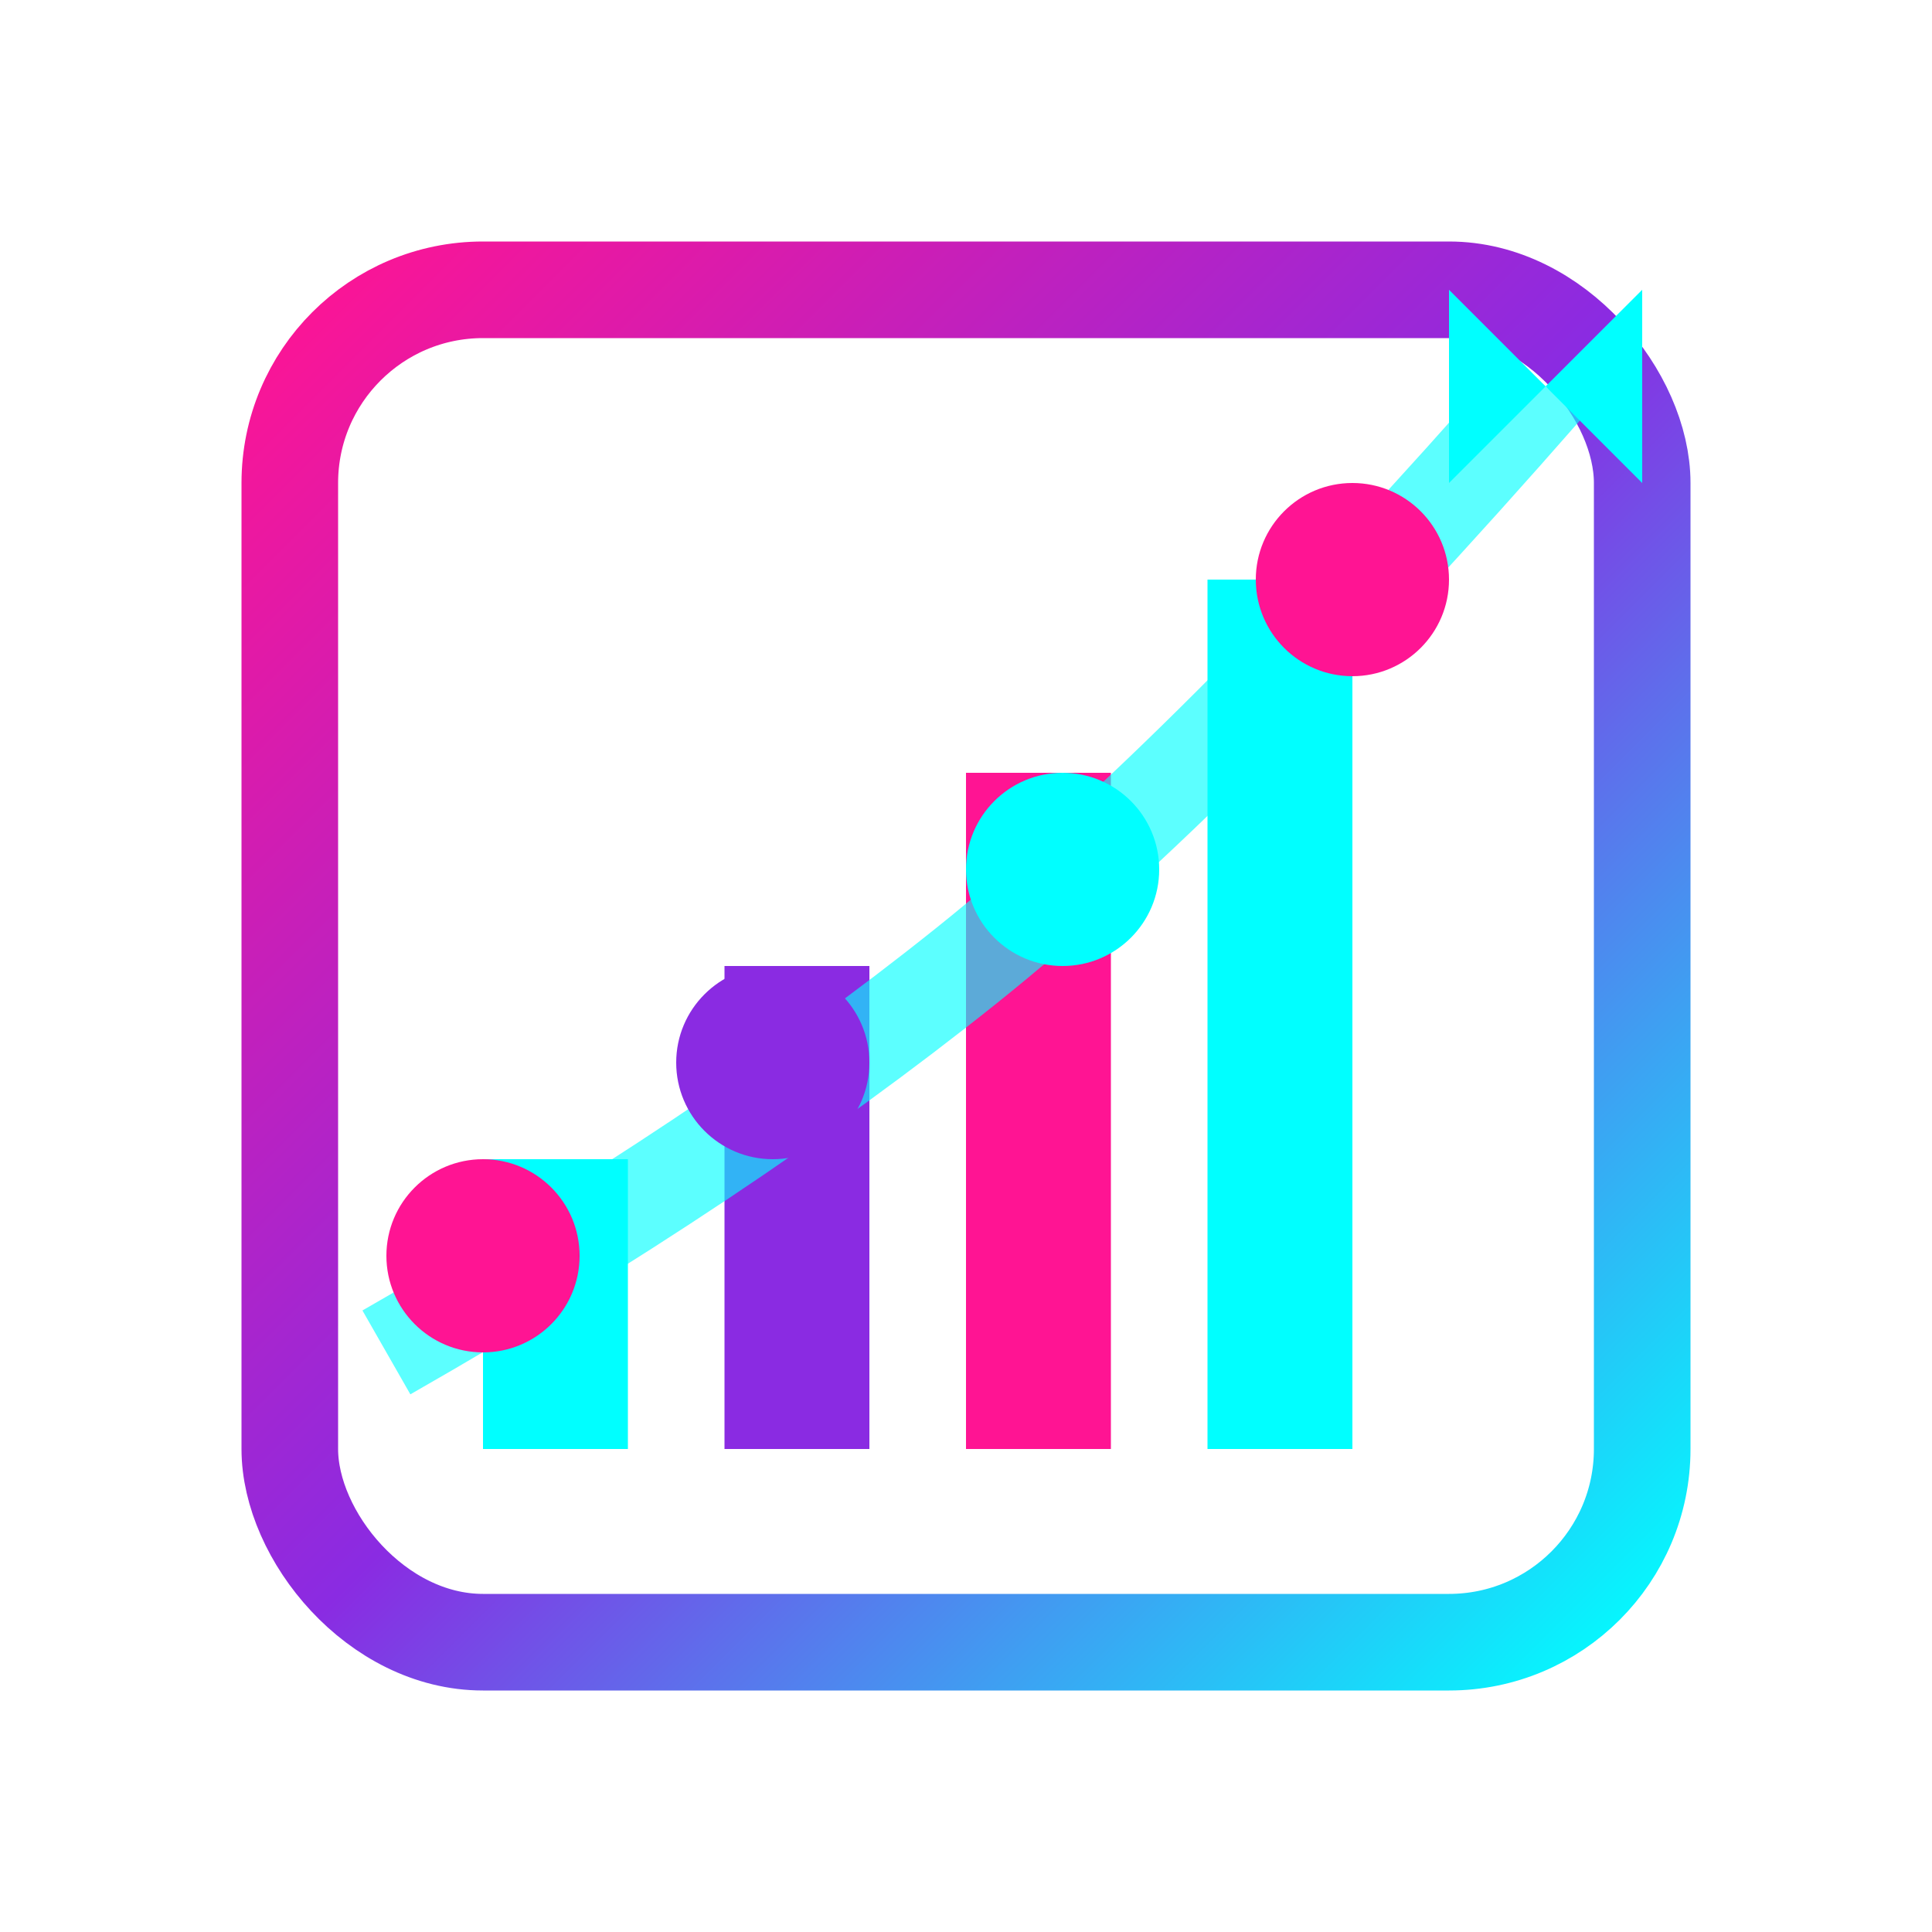
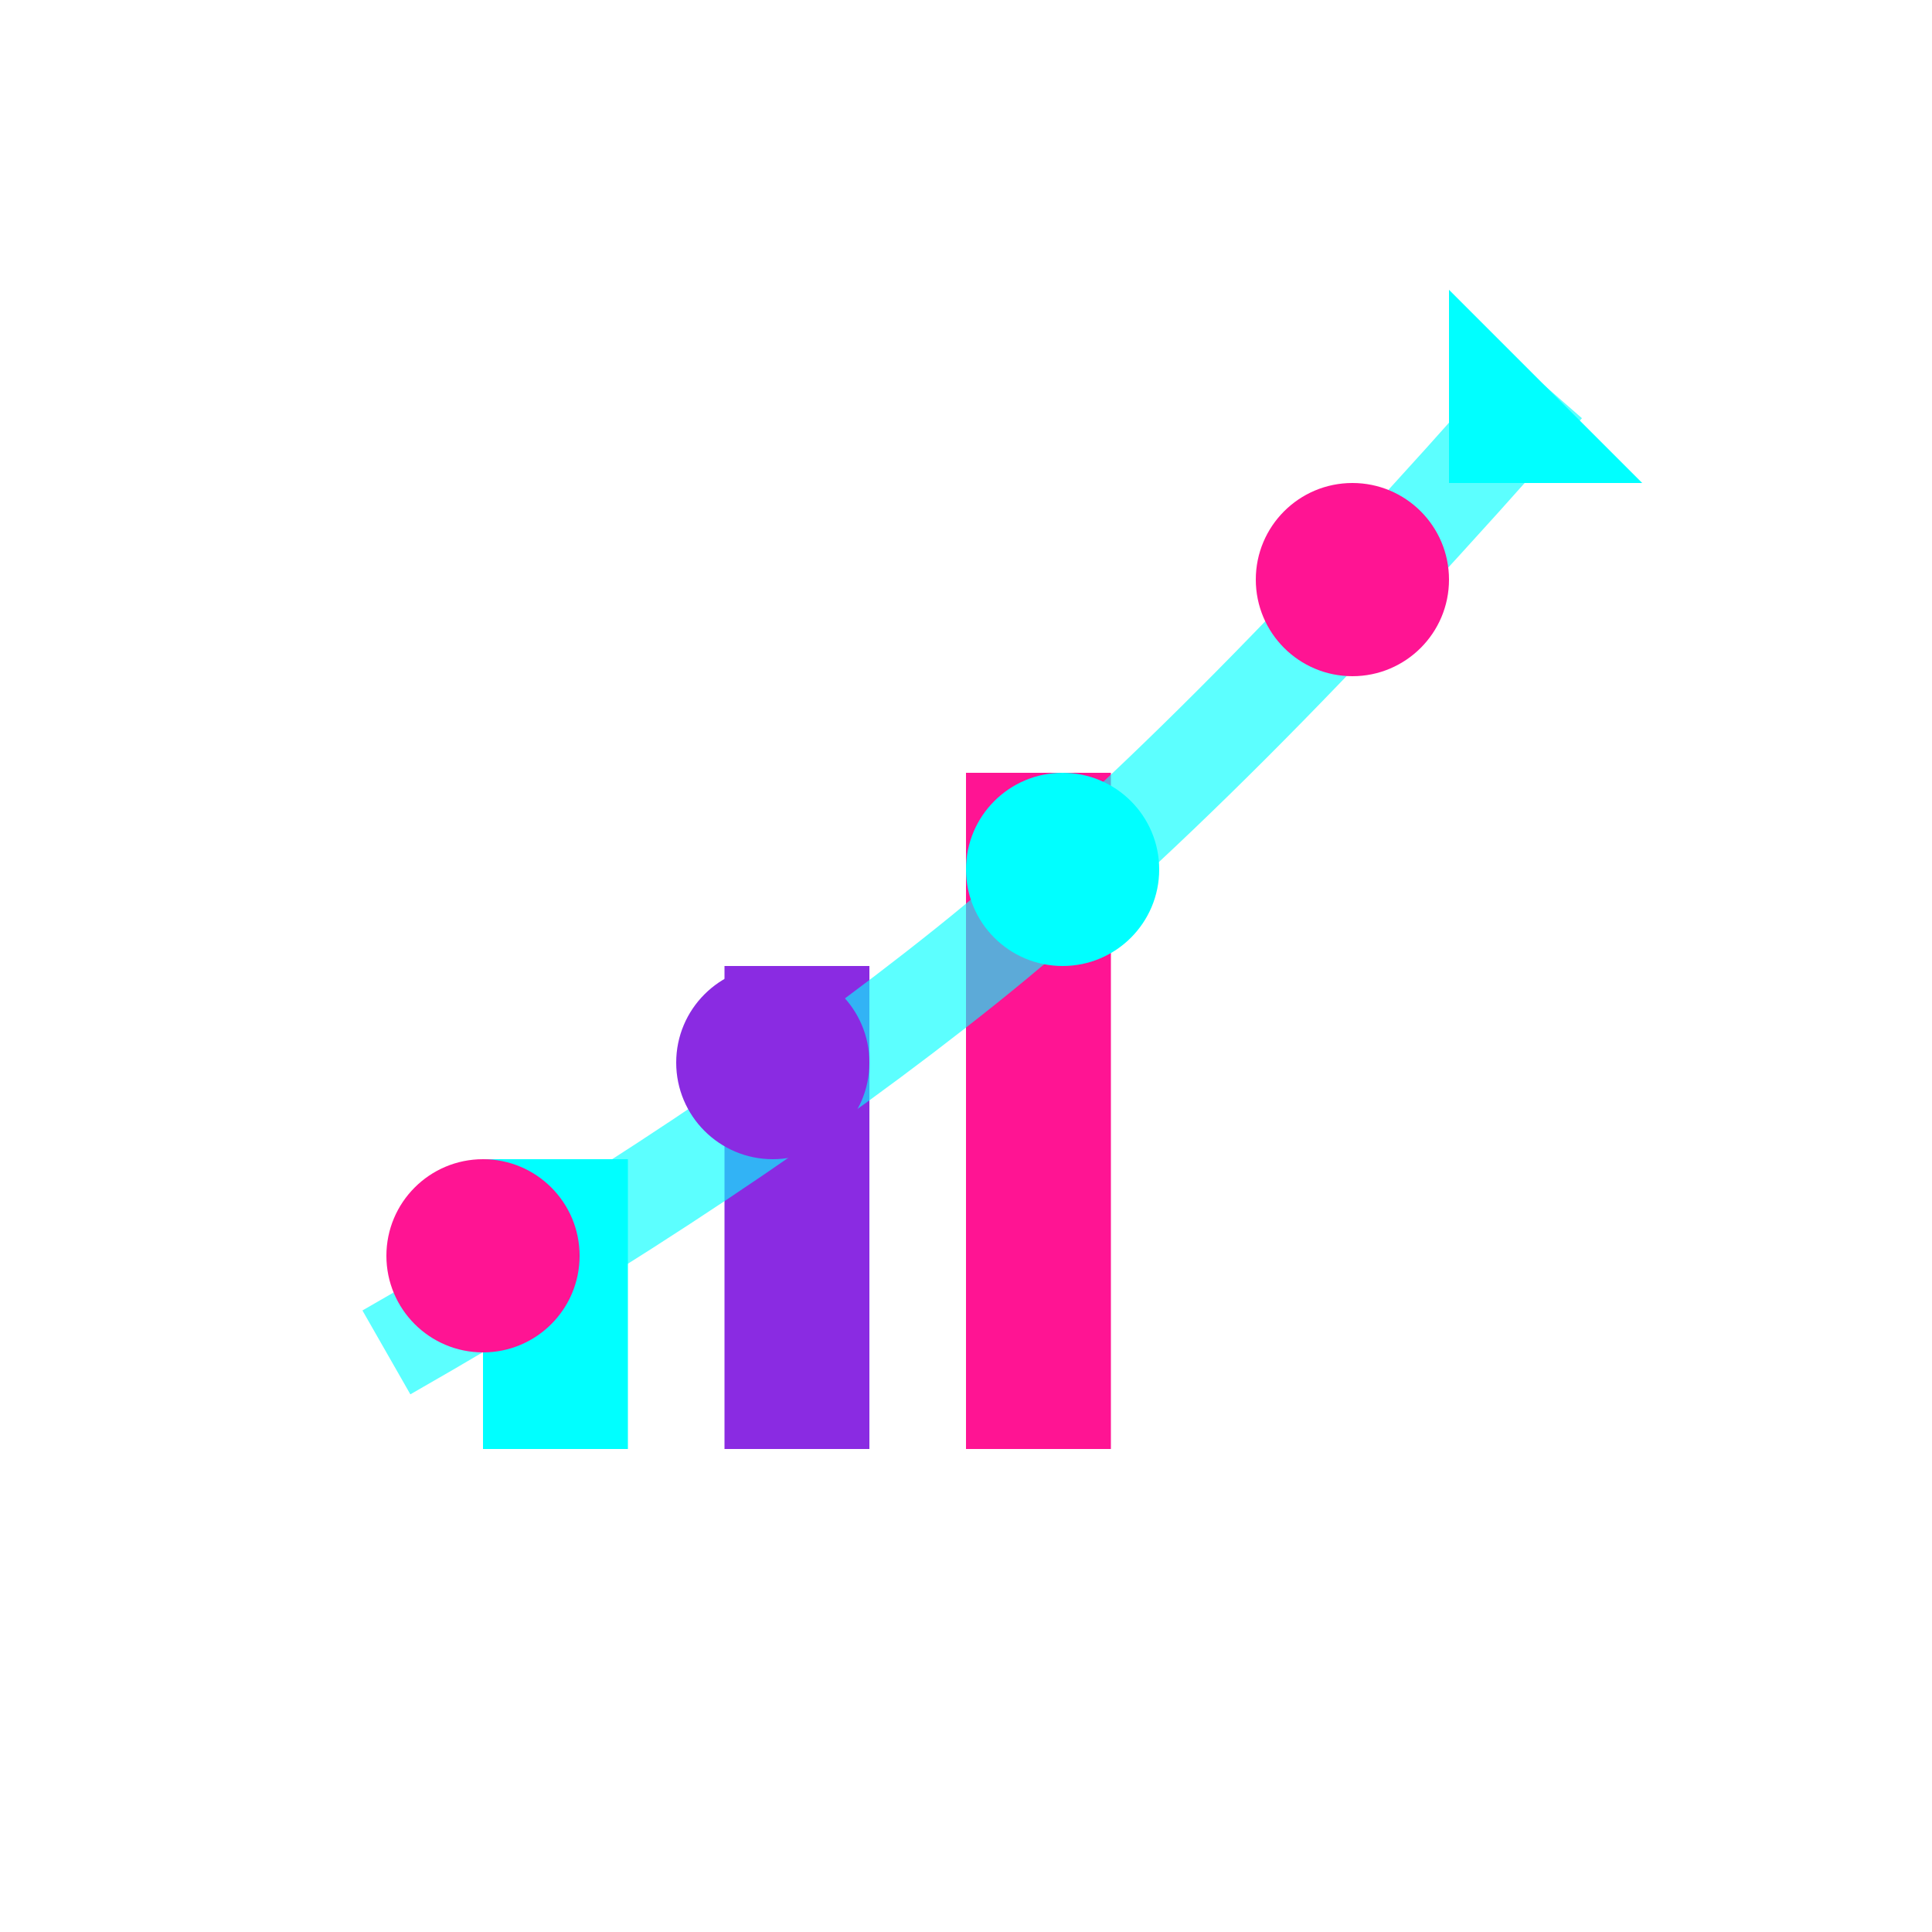
<svg xmlns="http://www.w3.org/2000/svg" width="40" height="40" viewBox="0 0 40 40" fill="none">
  <defs>
    <linearGradient id="chartGradient" x1="0%" y1="0%" x2="100%" y2="100%">
      <stop offset="0%" style="stop-color:#FF1493;stop-opacity:1" />
      <stop offset="50%" style="stop-color:#8A2BE2;stop-opacity:1" />
      <stop offset="100%" style="stop-color:#00FFFF;stop-opacity:1" />
    </linearGradient>
    <filter id="glow">
      <feGaussianBlur stdDeviation="1.5" result="coloredBlur" />
      <feMerge>
        <feMergeNode in="coloredBlur" />
        <feMergeNode in="SourceGraphic" />
      </feMerge>
    </filter>
  </defs>
-   <rect x="6" y="6" width="28" height="28" fill="none" stroke="url(#chartGradient)" stroke-width="2" rx="4" filter="url(#glow)" />
  <rect x="10" y="24" width="3" height="6" fill="#00FFFF" filter="url(#glow)" />
  <rect x="15" y="20" width="3" height="10" fill="#8A2BE2" filter="url(#glow)" />
  <rect x="20" y="16" width="3" height="14" fill="#FF1493" filter="url(#glow)" />
-   <rect x="25" y="12" width="3" height="18" fill="#00FFFF" filter="url(#glow)" />
  <path d="M8 28 Q15 24 20 20 T32 8" stroke="#00FFFF" stroke-width="2" fill="none" filter="url(#glow)" opacity="0.8" />
  <circle cx="10" cy="26" r="2" fill="#FF1493" filter="url(#glow)" />
  <circle cx="16" cy="22" r="2" fill="#8A2BE2" filter="url(#glow)" />
  <circle cx="22" cy="18" r="2" fill="#00FFFF" filter="url(#glow)" />
  <circle cx="28" cy="12" r="2" fill="#FF1493" filter="url(#glow)" />
-   <line x1="8" y1="32" x2="32" y2="32" stroke="url(#chartGradient)" stroke-width="1" opacity="0.3" />
  <line x1="8" y1="24" x2="32" y2="24" stroke="url(#chartGradient)" stroke-width="1" opacity="0.3" />
  <line x1="8" y1="16" x2="32" y2="16" stroke="url(#chartGradient)" stroke-width="1" opacity="0.3" />
  <line x1="8" y1="8" x2="8" y2="32" stroke="url(#chartGradient)" stroke-width="2" />
-   <line x1="8" y1="32" x2="32" y2="32" stroke="url(#chartGradient)" stroke-width="2" />
-   <path d="M30 10 L34 6 L34 10 L30 6" fill="#00FFFF" filter="url(#glow)" />
+   <path d="M30 10 L34 10 L30 6" fill="#00FFFF" filter="url(#glow)" />
</svg>